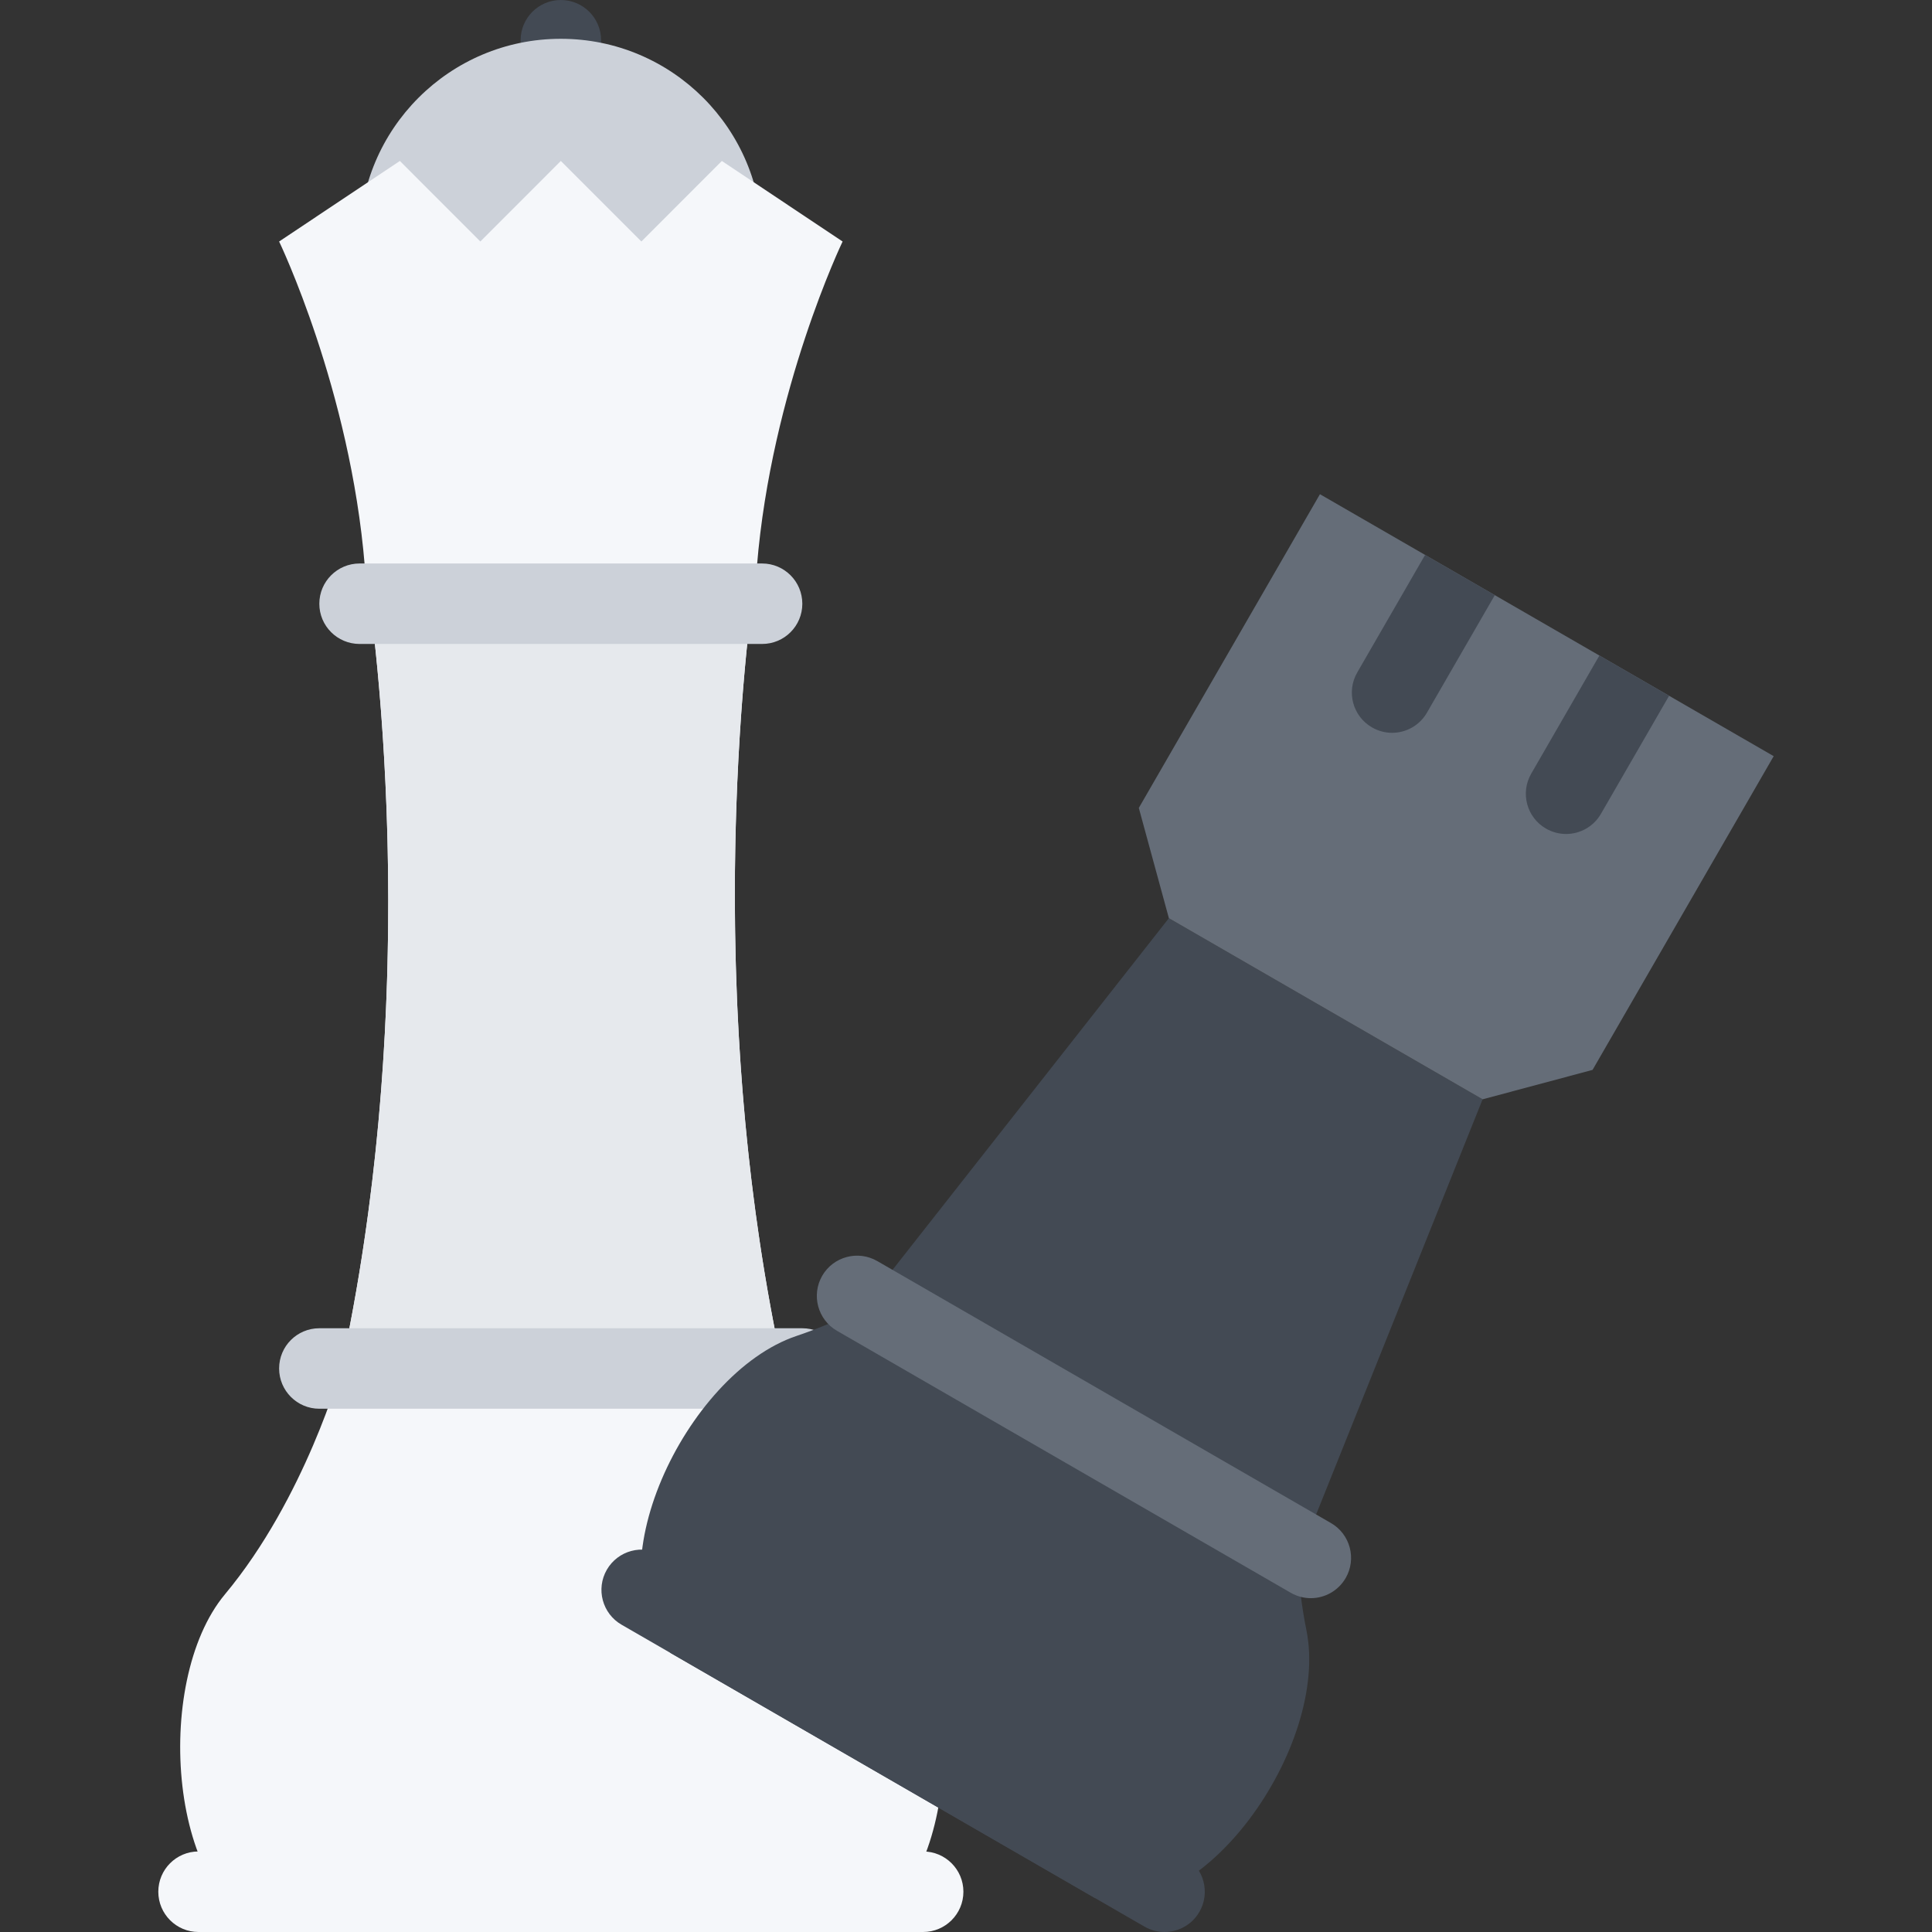
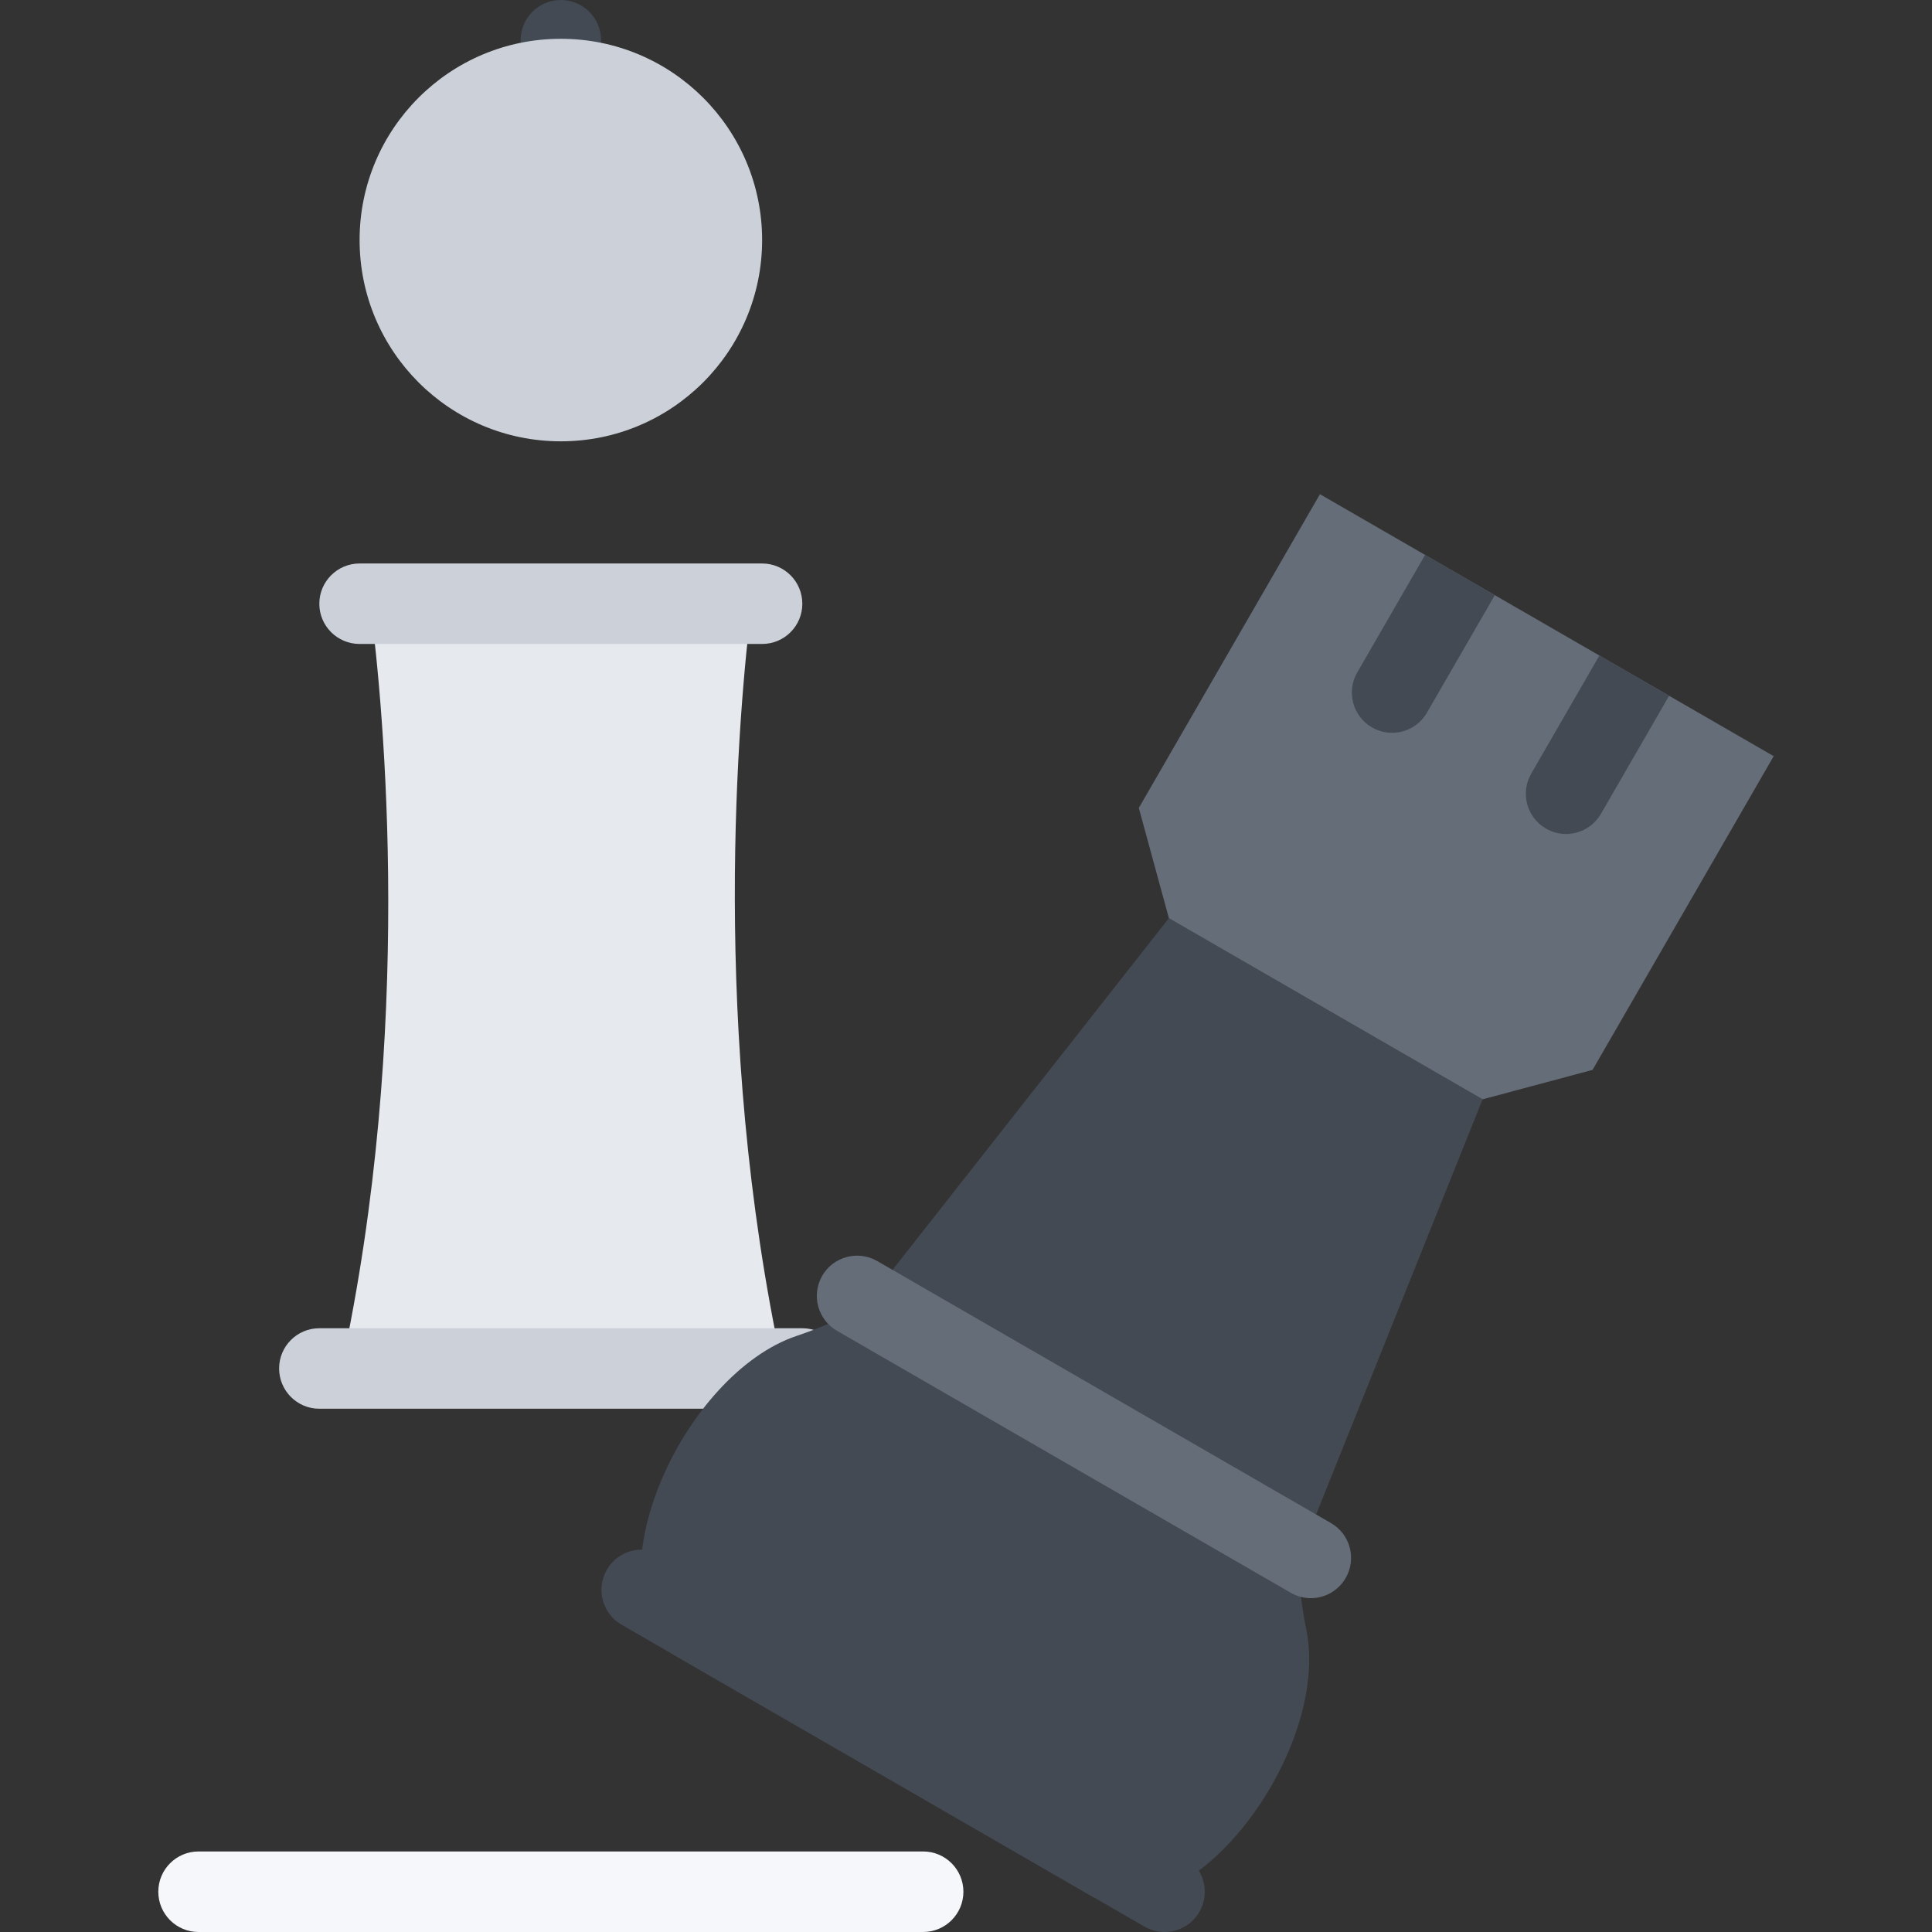
<svg xmlns="http://www.w3.org/2000/svg" height="800px" width="800px" version="1.1" id="Layer_1" viewBox="0 0 511.6 511.6" xml:space="preserve">
  <rect x="0" y="0" width="511.6" height="511.6" fill="#333333" stroke="none" />
  <path style="fill:#434A54;" d="M159.172,10.663c0,5.871-4.777,10.648-10.664,10.648c-5.886,0-10.648-4.777-10.648-10.648  C137.86,4.777,142.622,0,148.508,0C154.395,0,159.172,4.778,159.172,10.663z" />
  <path style="fill:#CCD1D9;" d="M201.811,63.56c0,29.445-23.856,53.302-53.302,53.302c-29.43,0-53.286-23.856-53.286-53.302  c0-29.431,23.856-53.286,53.286-53.286C177.954,10.274,201.811,34.129,201.811,63.56z" />
-   <path style="fill:#F5F7FA;" d="M238.048,422.186c-21.218-25.434-30.757-59.812-30.757-59.812  c-23.794-109.727-6.854-212.459-6.854-212.459c3.825-46.761,22.686-85.964,22.686-85.964l-31.975-21.327L169.836,63.95  l-21.327-21.327L127.197,63.95l-21.311-21.327L73.911,63.95c0,0,18.86,39.203,22.685,85.964c0,0,17.518,102.732-6.261,212.459  c0,0-9.555,34.379-30.772,59.812c-19.454,23.341-14.708,82.326,12.412,89.414h60.983h31.694h60.999  C252.772,504.512,257.502,445.527,238.048,422.186z" />
  <path style="fill:#E6E9ED;" d="M207.291,362.373c-19.391-89.415-11.741-174.192-8.228-202.498H98.032  c3.638,28.306,11.678,113.083-7.697,202.498H207.291z" />
  <path style="fill:#F5F7FA;" d="M244.449,511.6H52.568c-5.886,0-10.648-4.777-10.648-10.663s4.762-10.664,10.648-10.664h191.881  c5.886,0,10.664,4.778,10.664,10.664S250.335,511.6,244.449,511.6z" />
  <g>
    <path style="fill:#CCD1D9;" d="M212.459,373.036h-127.9c-5.886,0-10.648-4.777-10.648-10.663c0-5.887,4.762-10.648,10.648-10.648   h127.9c5.902,0,10.664,4.762,10.664,10.648C223.122,368.259,218.361,373.036,212.459,373.036z" />
    <path style="fill:#CCD1D9;" d="M201.811,170.523H95.222c-5.886,0-10.664-4.762-10.664-10.647s4.777-10.664,10.664-10.664H201.81   c5.886,0,10.648,4.778,10.648,10.664S207.697,170.523,201.811,170.523z" />
  </g>
  <path style="fill:#434A54;" d="M345.948,431.694c-1.249-6.151-1.983-12.365-2.343-18.407L392.6,291.101l-83.076-47.963  l-81.155,103.278c-5.496,2.764-11.351,5.293-17.424,7.339c-29.524,9.898-54.676,63.497-33.318,83.996l112.241,64.81  C318.298,510.788,352.131,462.217,345.948,431.694z" />
  <g>
    <polygon style="fill:#656D78;" points="421.717,283.31 392.6,291.101 309.524,243.138 301.561,213.943 349.524,130.866    469.68,200.235  " />
    <path style="fill:#656D78;" d="M347.104,423.2c-1.811,0-3.653-0.469-5.324-1.437l-120.156-69.367   c-5.09-2.951-6.838-9.462-3.902-14.567c2.95-5.089,9.461-6.838,14.566-3.903l120.156,69.384c5.09,2.936,6.838,9.461,3.902,14.551   C354.363,421.28,350.788,423.2,347.104,423.2z" />
  </g>
  <g>
    <path style="fill:#434A54;" d="M395.831,157.596l-18.454-10.648c-0.031,0.062-0.078,0.109-0.109,0.172l-17.861,30.944   c-2.951,5.09-1.202,11.616,3.903,14.552c1.671,0.968,3.513,1.437,5.323,1.437c3.67,0,7.261-1.921,9.228-5.34l17.861-30.929   C395.769,157.721,395.784,157.658,395.831,157.596z" />
    <path style="fill:#434A54;" d="M423.934,215.503l18.049-31.257l-18.455-10.663l-18.048,31.272   c-2.95,5.09-1.202,11.616,3.888,14.551c1.686,0.968,3.513,1.437,5.324,1.437C418.376,220.843,421.967,218.923,423.934,215.503z" />
    <path style="fill:#434A54;" d="M308.368,511.6c-1.812,0-3.638-0.468-5.324-1.436L164.59,430.226   c-5.09-2.935-6.838-9.461-3.903-14.551c2.951-5.105,9.461-6.854,14.567-3.903l138.454,79.938c5.09,2.936,6.839,9.462,3.904,14.552   C315.628,509.68,312.053,511.6,308.368,511.6z" />
  </g>
</svg>